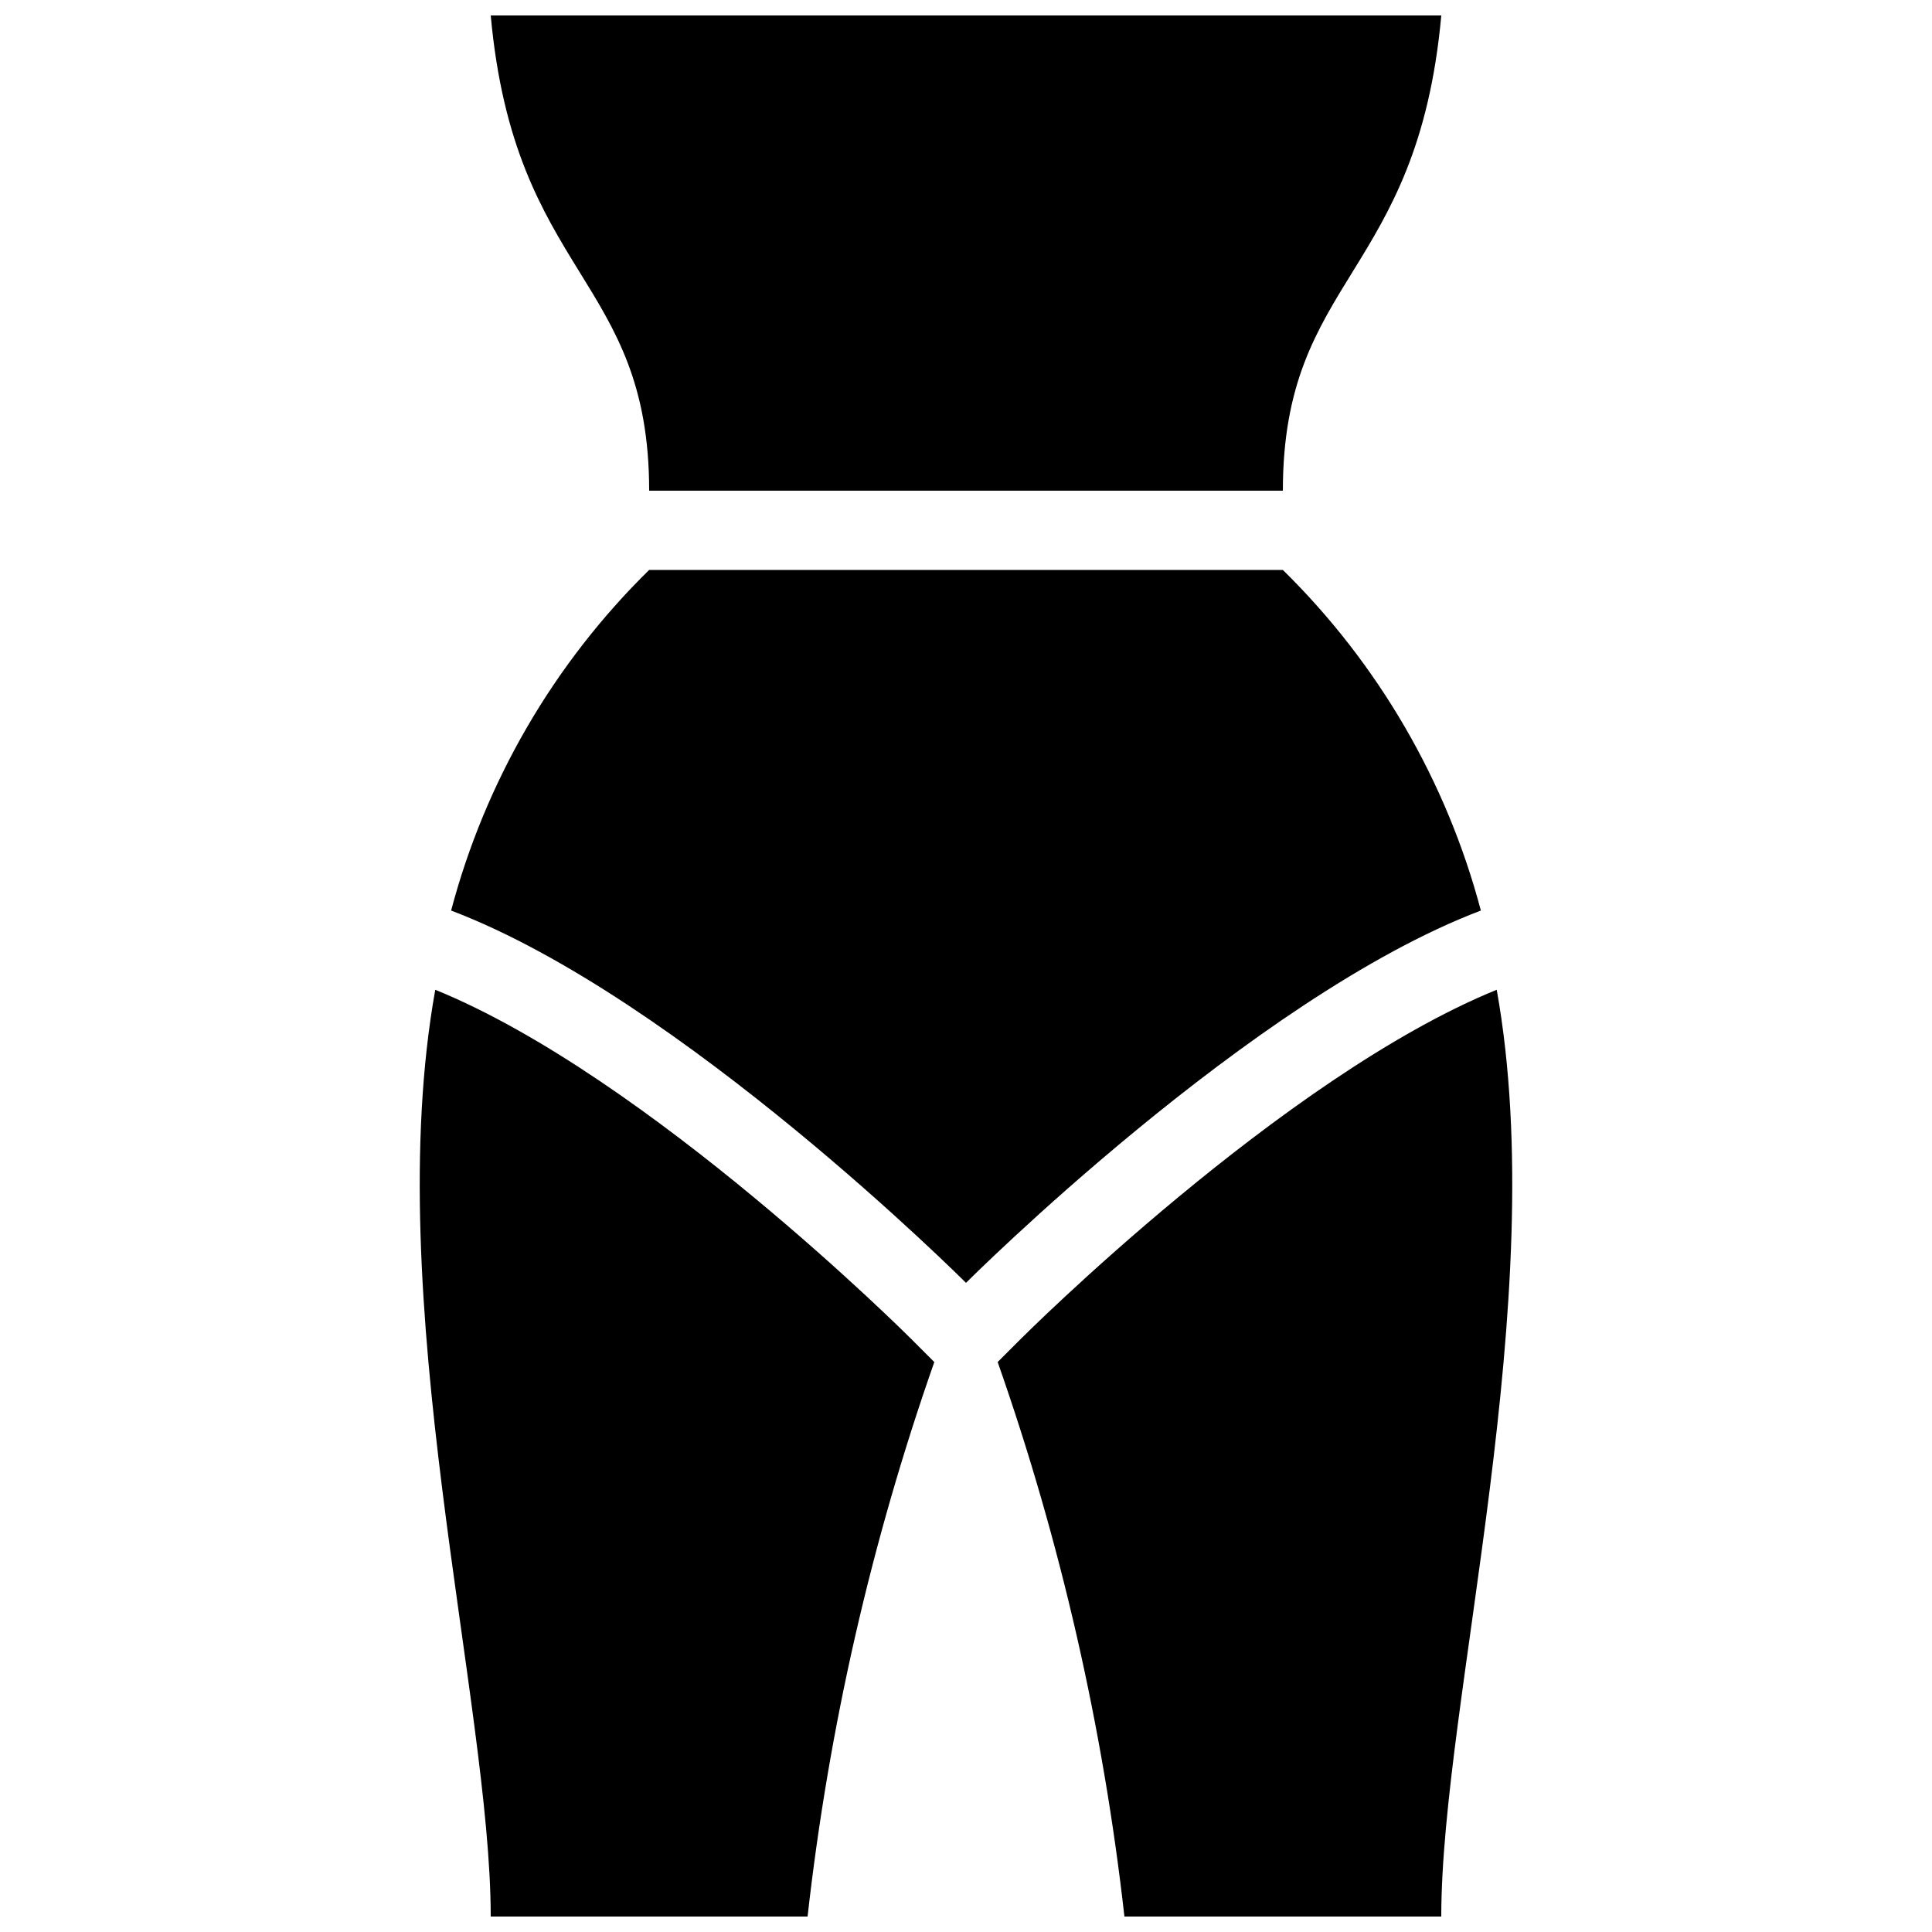
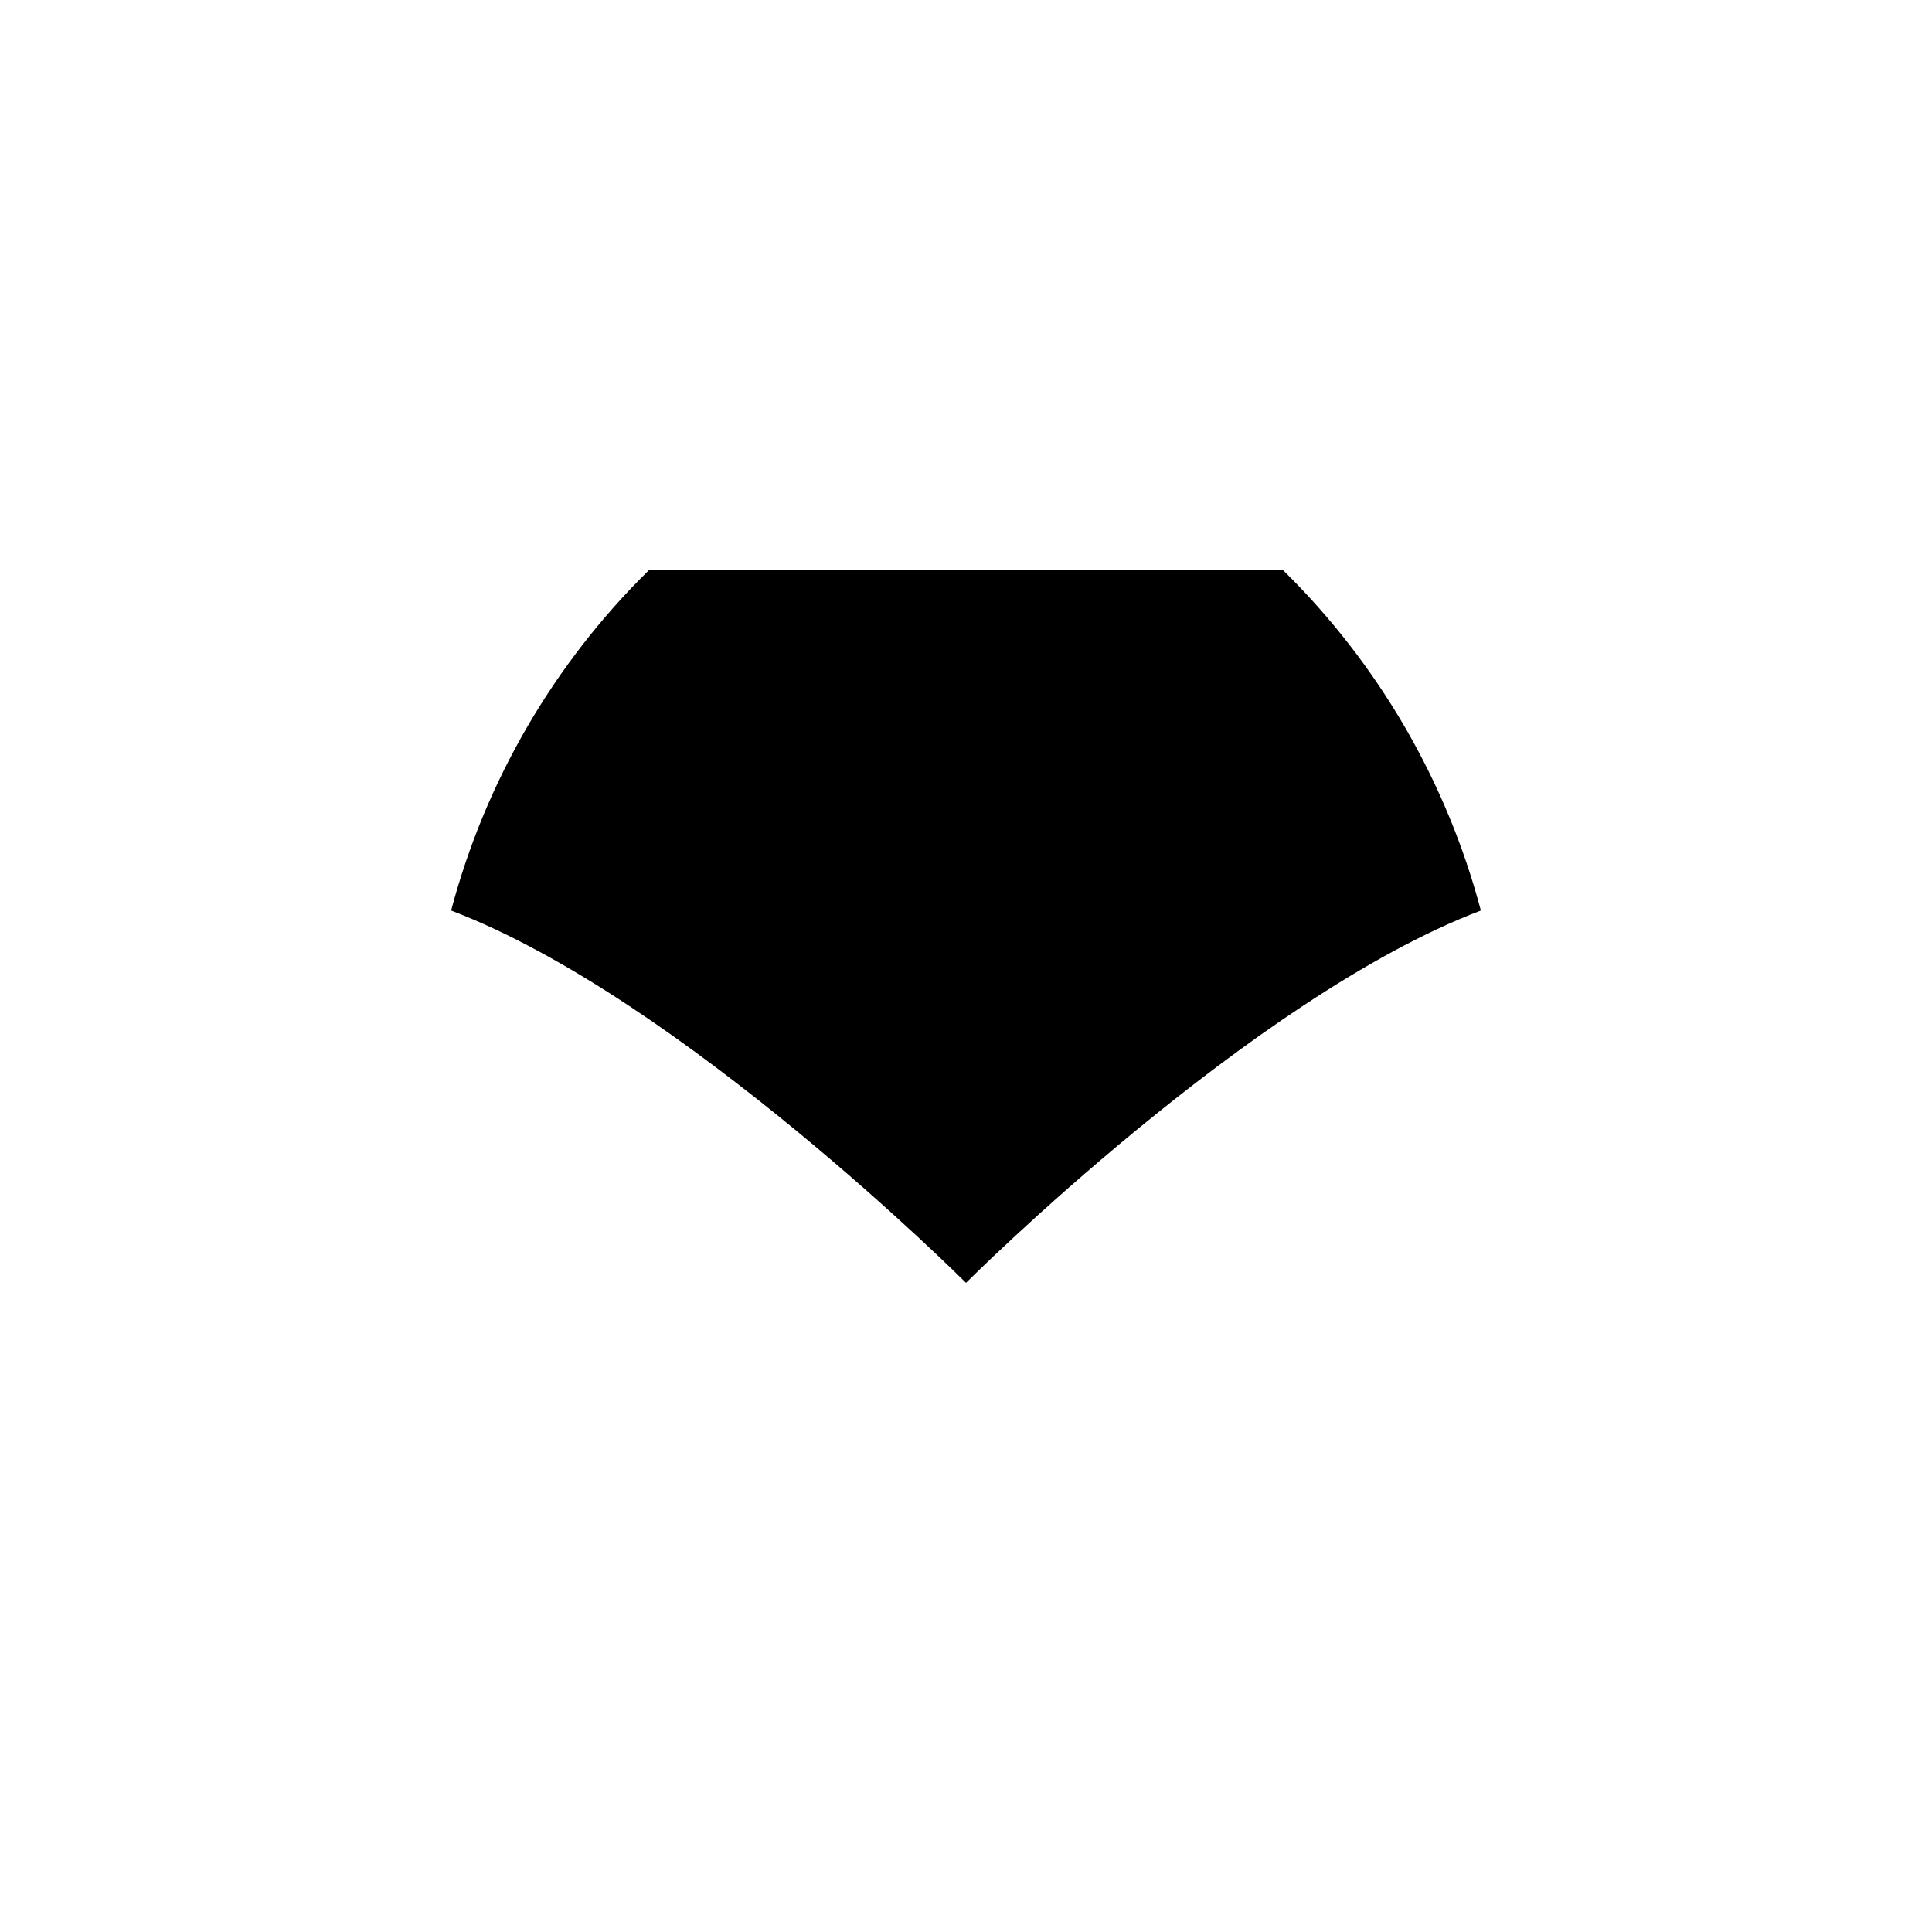
<svg xmlns="http://www.w3.org/2000/svg" width="800px" height="800px" version="1.1" viewBox="144 144 512 512">
  <defs>
    <clipPath id="c">
      <path d="m255 406h137v245.9h-137z" />
    </clipPath>
    <clipPath id="b">
      <path d="m408 406h137v245.9h-137z" />
    </clipPath>
    <clipPath id="a">
      <path d="m274 148.09h252v126.91h-252z" />
    </clipPath>
  </defs>
  <g clip-path="url(#c)">
-     <path d="m259.35 406.3c-14.695 81.867 14.695 188.93 14.695 245.61h83.969c5.629-50.09 16.895-99.383 33.586-146.95l-6.297-6.297s-69.273-69.273-125.95-92.363z" />
-   </g>
+     </g>
  <g clip-path="url(#b)">
-     <path d="m414.69 498.66-6.297 6.297c16.691 47.562 27.957 96.855 33.59 146.95h83.969c0-56.68 29.391-163.74 14.695-245.61-56.684 23.09-125.96 92.363-125.96 92.363z" />
-   </g>
+     </g>
  <g clip-path="url(#a)">
-     <path d="m274.05 148.09c6.297 69.273 41.984 69.273 41.984 125.95h167.94c0-56.68 35.688-56.68 41.984-125.95z" />
-   </g>
+     </g>
  <path d="m483.96 295.04h-167.93c-25.281 24.828-43.41 56.012-52.48 90.266 60.875 23.09 136.45 98.66 136.45 98.66s75.57-75.57 136.45-98.664l-0.004 0.004c-9.07-34.254-27.199-65.438-52.48-90.266z" />
</svg>